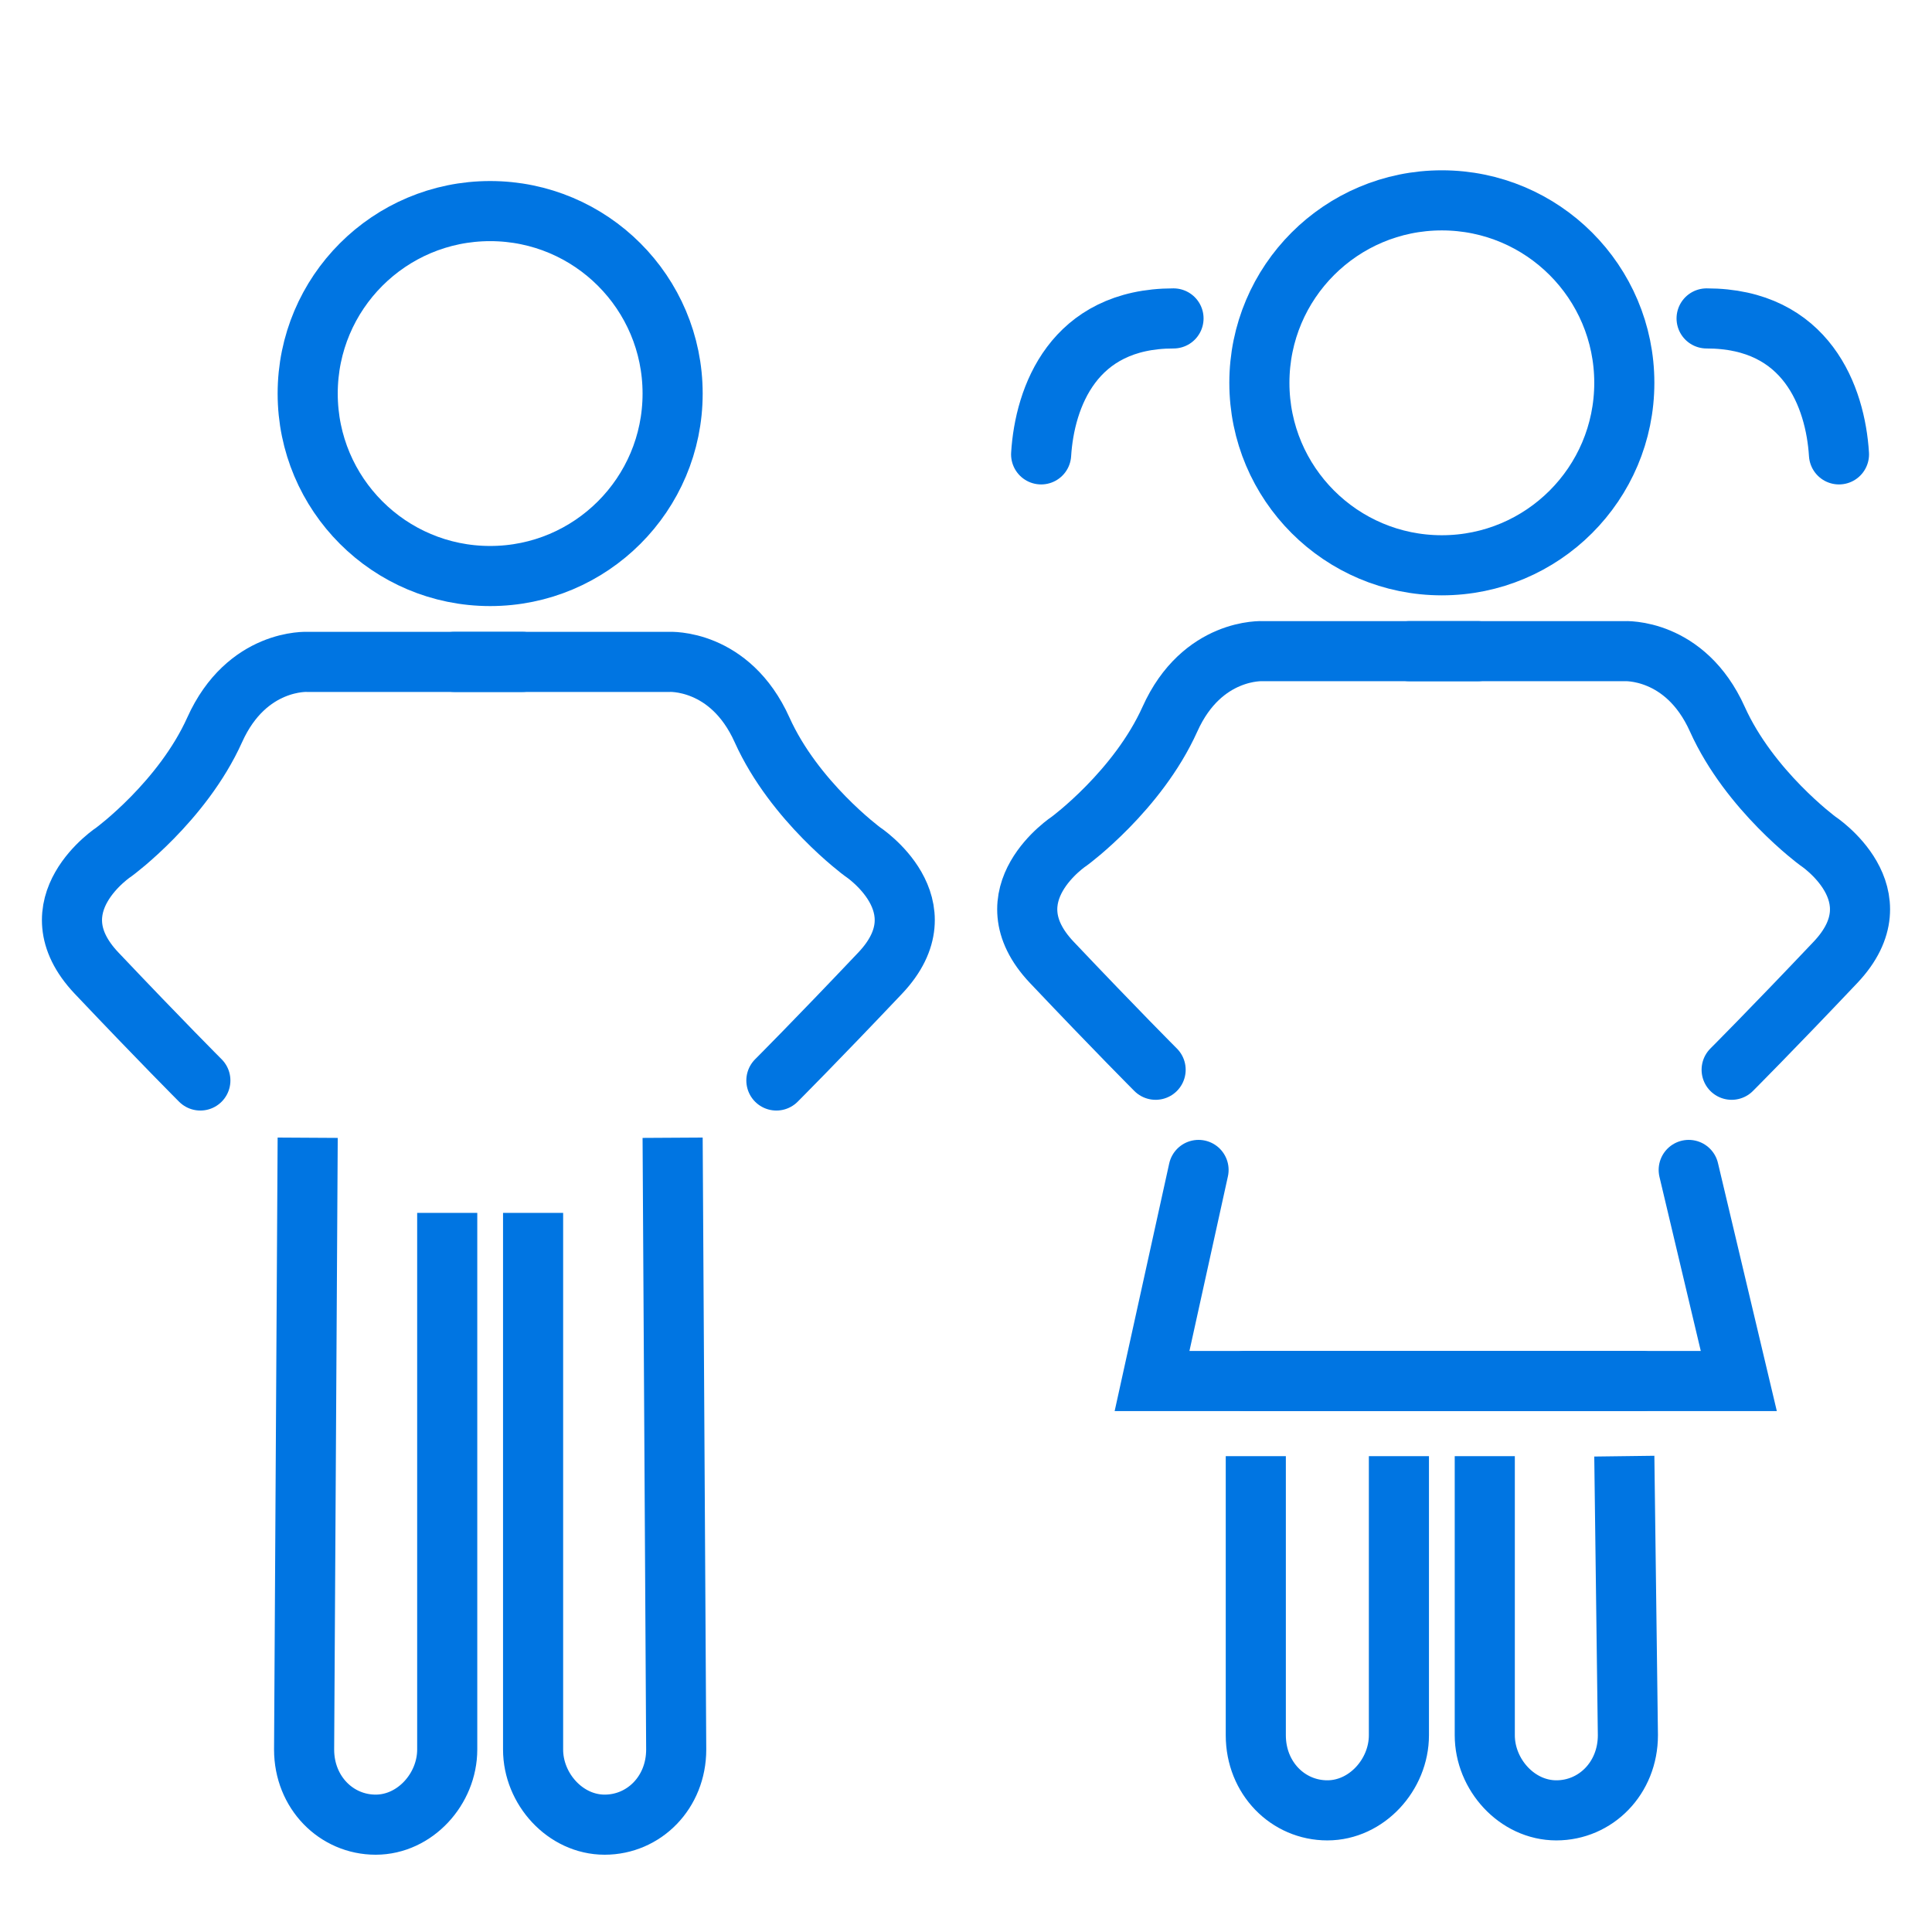
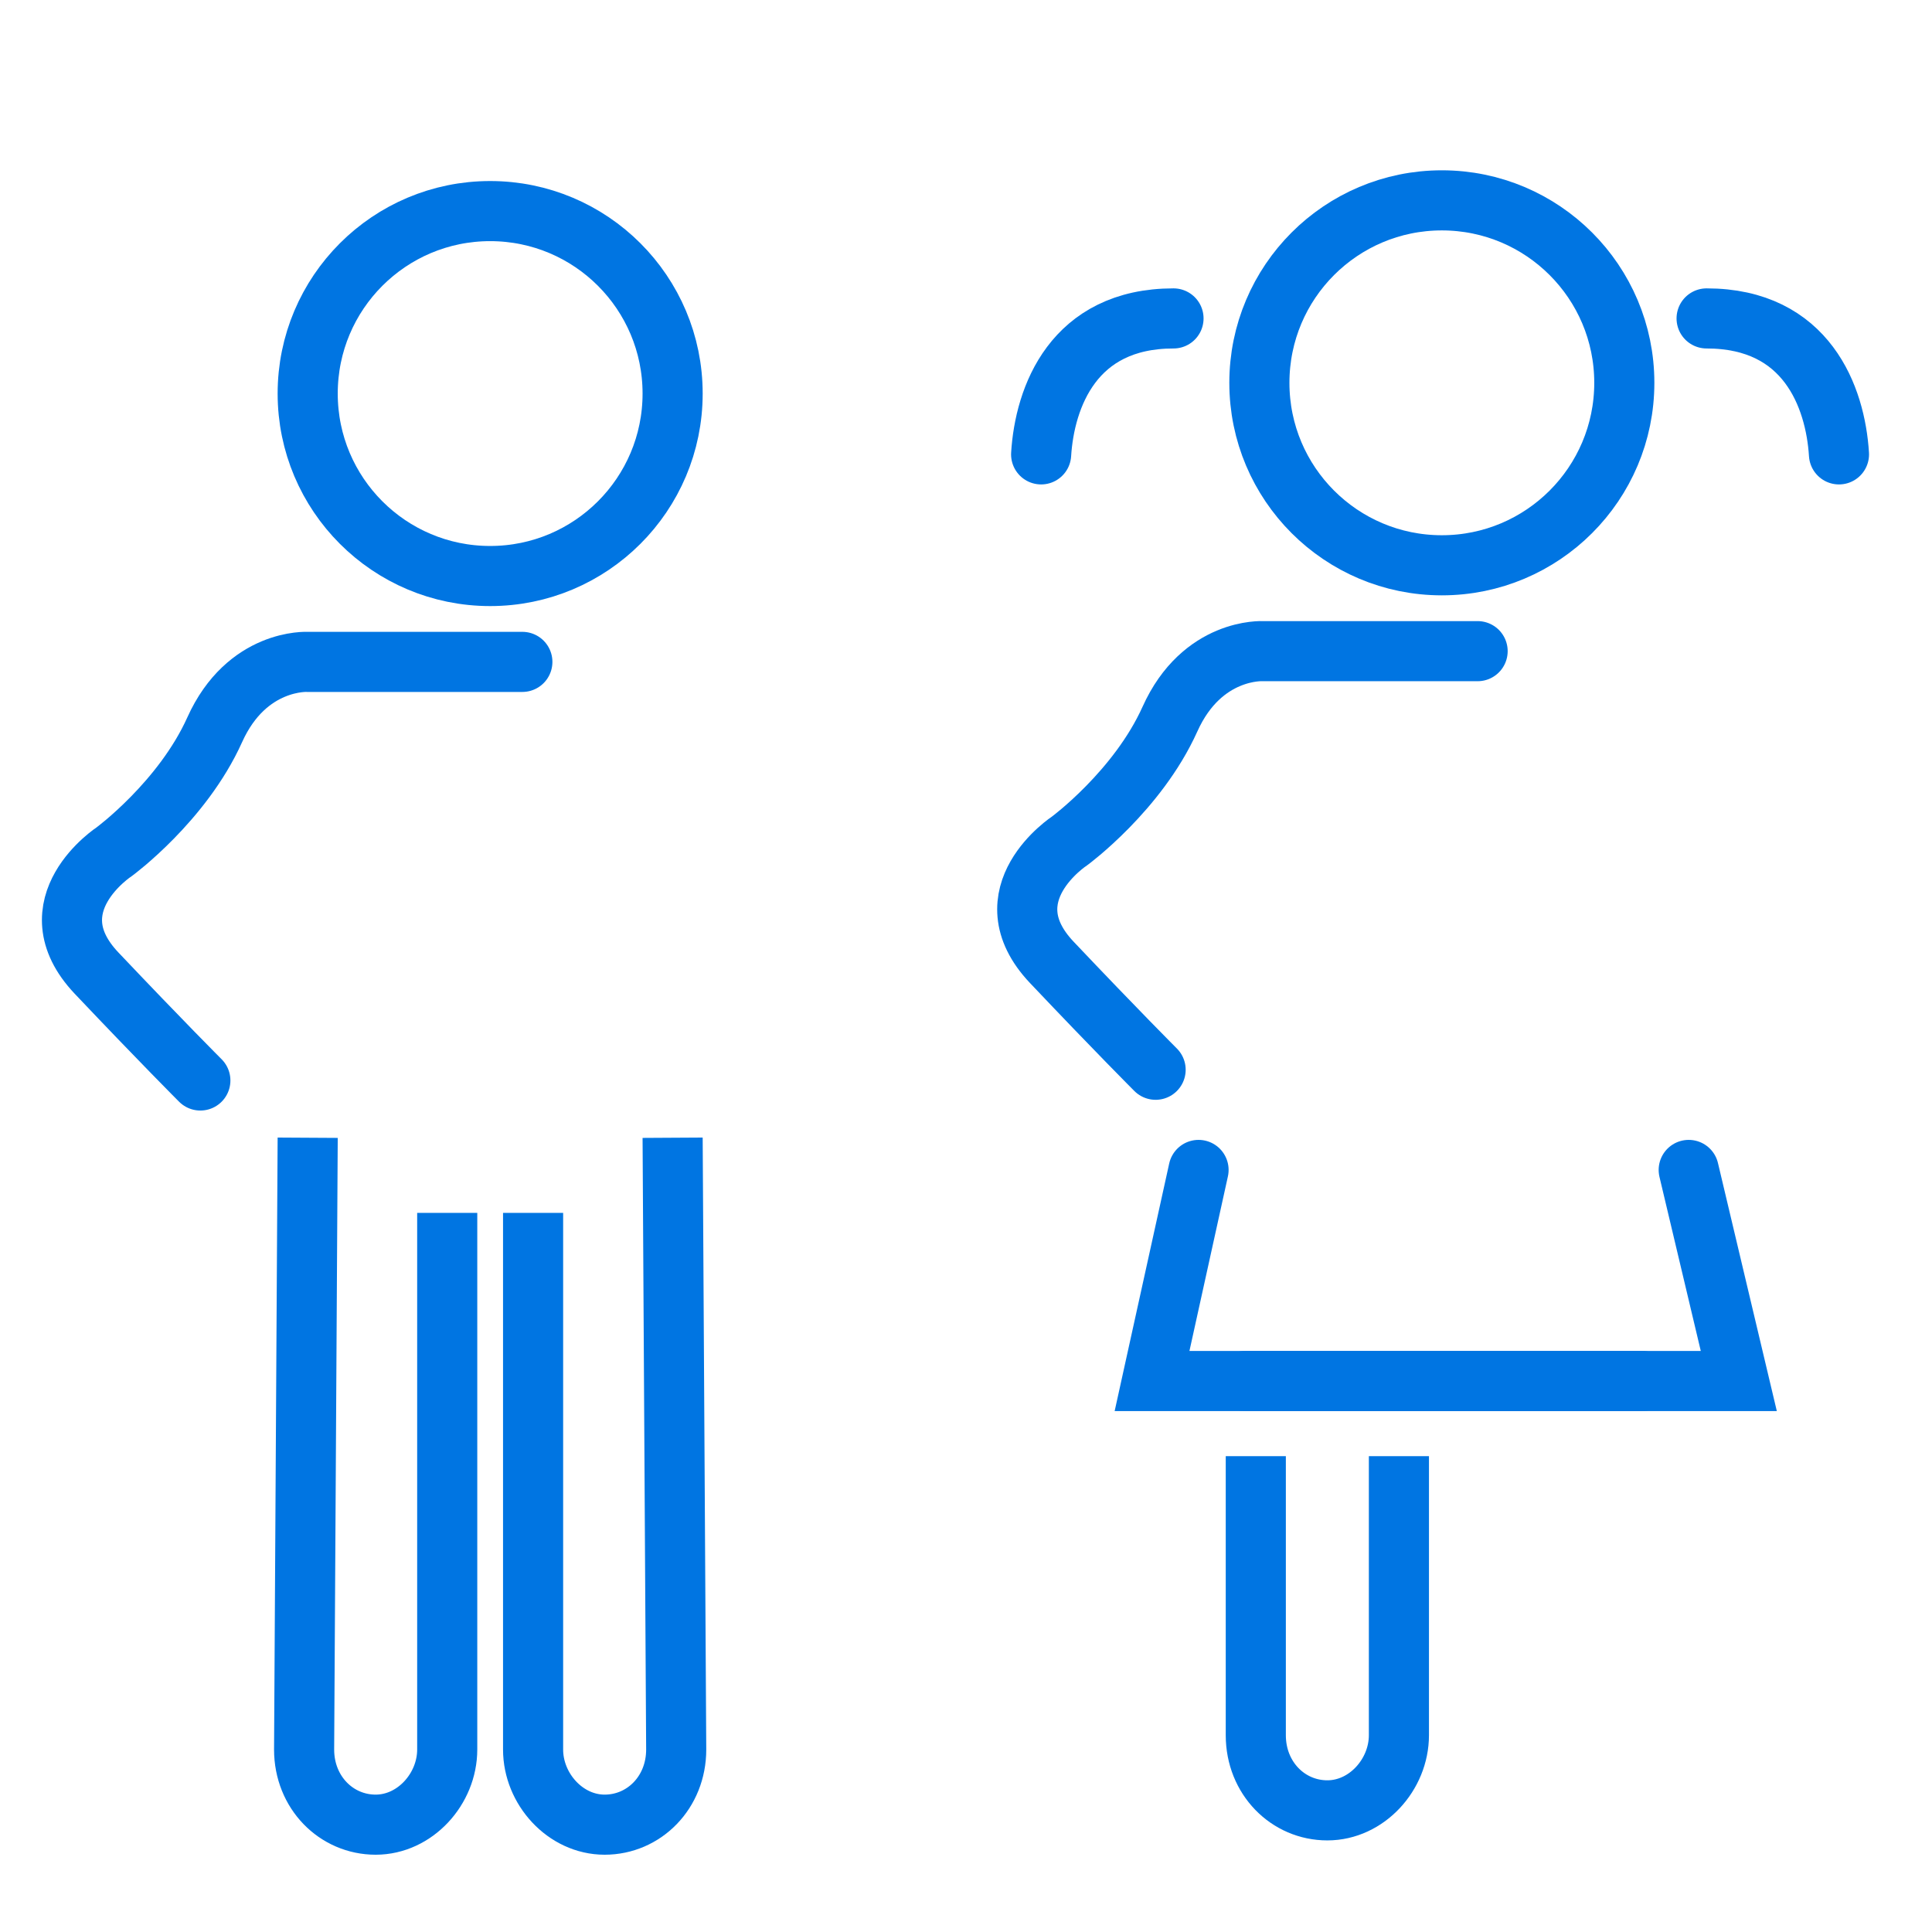
<svg xmlns="http://www.w3.org/2000/svg" version="1.1" id="Warstwa_1" x="0px" y="0px" viewBox="0 0 54 54" style="enable-background:new 0 0 54 54;" xml:space="preserve">
  <style type="text/css">
	.st0{fill:none;stroke:#0075E2;stroke-width:1.68;stroke-miterlimit:10;}
	.st1{fill:none;stroke:#0075E2;stroke-width:1.68;stroke-linecap:round;stroke-miterlimit:10;}
</style>
  <title>praca, wolontariat, praktyki istaże</title>
  <desc>Created with Sketch.</desc>
  <g>
    <path class="st0" d="M12.5,33.9v15c0,1.1-0.9,2.1-2,2.1h0c-1.1,0-2-0.9-2-2.1l0.1-17.1" />
    <path class="st0" d="M14.9,33.9v15c0,1.1,0.9,2.1,2,2.1h0c1.1,0,2-0.9,2-2.1l-0.1-17.1" />
  </g>
  <circle class="st0" cx="13.7" cy="11" r="5.1" />
  <g>
    <path class="st1" d="M14.6,18.5h-6c0,0-1.7-0.1-2.6,1.9s-2.8,3.4-2.8,3.4s-2.3,1.5-0.5,3.4c1.8,1.9,2.9,3,2.9,3" />
-     <path class="st1" d="M12.7,18.5h6c0,0,1.7-0.1,2.6,1.9s2.8,3.4,2.8,3.4s2.3,1.5,0.5,3.4c-1.8,1.9-2.9,3-2.9,3" />
  </g>
  <g>
    <path class="st0" d="M39.1,40.7v7.8c0,1.1-0.9,2.1-2,2.1h0c-1.1,0-2-0.9-2-2.1l0-7.8" />
-     <path class="st0" d="M41.5,40.7v7.8c0,1.1,0.9,2.1,2,2.1h0c1.1,0,2-0.9,2-2.1l-0.1-7.8" />
  </g>
  <circle class="st0" cx="40.3" cy="10.7" r="5.1" />
  <g>
    <path class="st1" d="M41.3,18.2h-6c0,0-1.7-0.1-2.6,1.9c-0.9,2-2.8,3.4-2.8,3.4s-2.3,1.5-0.5,3.4c1.8,1.9,2.9,3,2.9,3" />
-     <path class="st1" d="M39.4,18.2h6c0,0,1.7-0.1,2.6,1.9c0.9,2,2.8,3.4,2.8,3.4s2.3,1.5,0.5,3.4c-1.8,1.9-2.9,3-2.9,3" />
  </g>
  <g>
    <polyline class="st1" points="33.5,32.7 32.2,38.6 45.9,38.6  " />
    <polyline class="st1" points="47.2,32.7 48.6,38.6 34.8,38.6  " />
  </g>
  <path class="st1" d="M29.1,12.7c0.1-1.6,0.9-3.8,3.7-3.8" />
  <path class="st1" d="M51.4,12.7c-0.1-1.6-0.9-3.8-3.7-3.8" />
</svg>